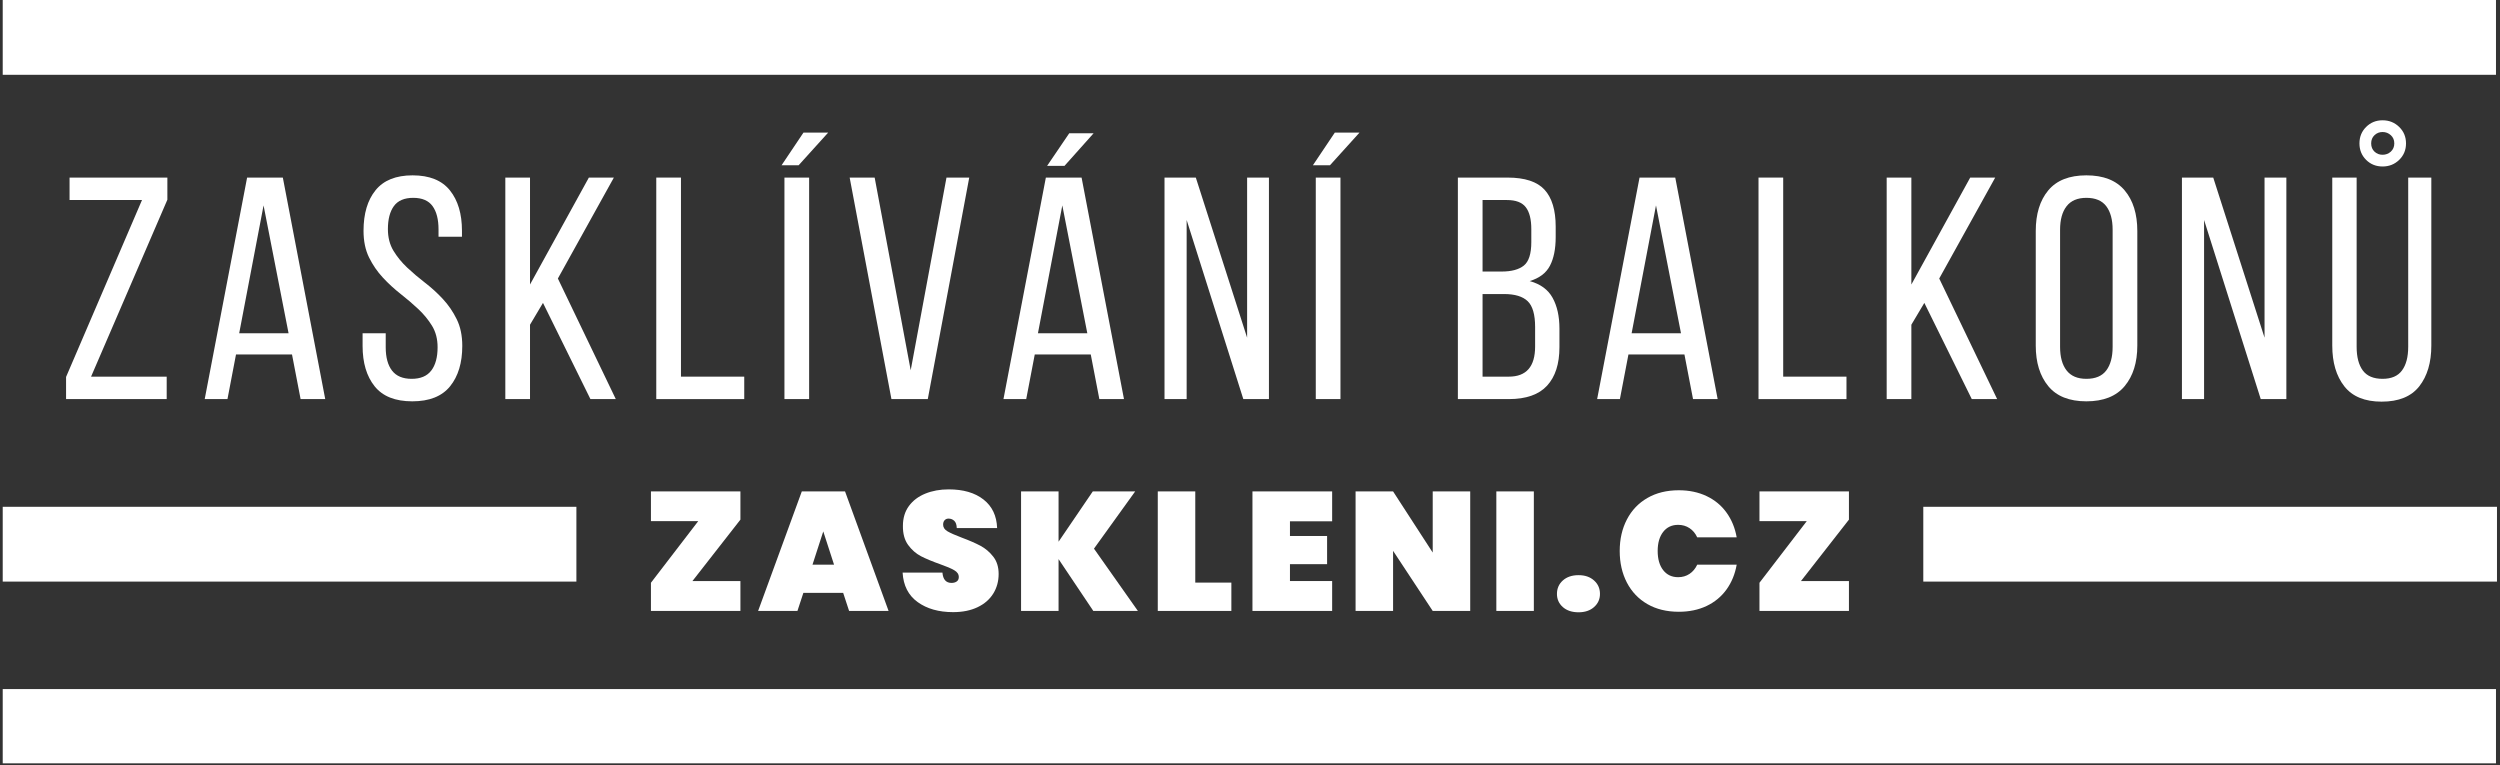
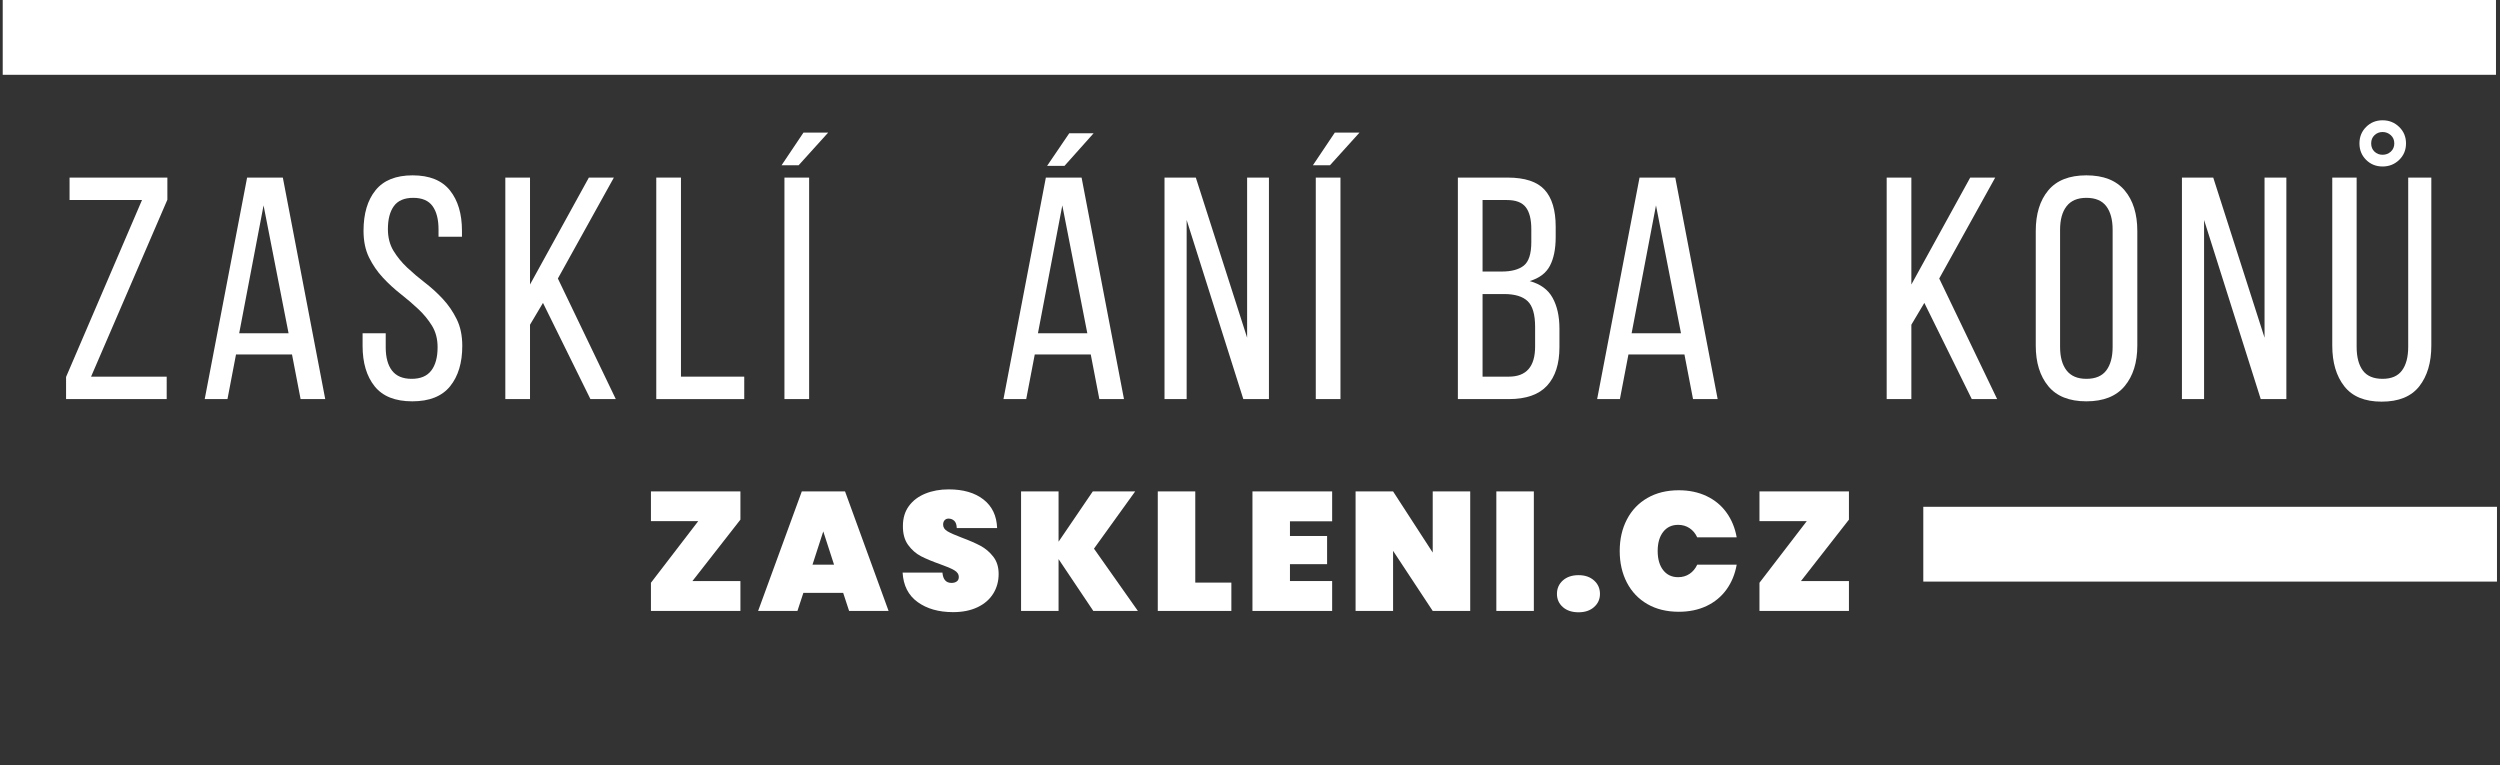
<svg xmlns="http://www.w3.org/2000/svg" width="1000" zoomAndPan="magnify" viewBox="0 0 750 229.5" height="306" preserveAspectRatio="xMidYMid meet" version="1.0">
  <rect x="0" y="0" width="750" height="229.5" fill="#333333" stroke="none" />
  <defs>
    <g />
    <clipPath id="fc97f58fbf">
      <path d="M 0.816 0 L 749.184 0 L 749.184 23 L 0.816 23 Z M 0.816 0 " clip-rule="nonzero" />
    </clipPath>
    <clipPath id="b45ad398d2">
-       <path d="M 0.816 206 L 749.184 206 L 749.184 229 L 0.816 229 Z M 0.816 206 " clip-rule="nonzero" />
-     </clipPath>
+       </clipPath>
    <clipPath id="43271c96fd">
      <path d="M 565 152 L 749.184 152 L 749.184 175 L 565 175 Z M 565 152 " clip-rule="nonzero" />
    </clipPath>
    <clipPath id="eea6c62ed6">
-       <path d="M 0.816 152 L 185 152 L 185 175 L 0.816 175 Z M 0.816 152 " clip-rule="nonzero" />
-     </clipPath>
+       </clipPath>
  </defs>
  <g fill="#ffffff" fill-opacity="1">
    <g transform="translate(17.07, 119.728)">
      <g>
        <path d="M 32.938 0 L 2.75 0 L 2.75 -6.641 L 25.531 -59.719 L 3.797 -59.719 L 3.797 -66.453 L 33.141 -66.453 L 33.141 -59.812 L 10.25 -6.734 L 32.938 -6.734 Z M 32.938 0 " />
      </g>
    </g>
  </g>
  <g fill="#ffffff" fill-opacity="1">
    <g transform="translate(59.507, 119.728)">
      <g>
        <path d="M 11.297 -13.391 L 8.734 0 L 1.906 0 L 14.625 -66.453 L 25.344 -66.453 L 38.062 0 L 30.672 0 L 28.094 -13.391 Z M 12.25 -19.75 L 27.062 -19.75 L 19.562 -58.109 Z M 12.25 -19.75 " />
      </g>
    </g>
  </g>
  <g fill="#ffffff" fill-opacity="1">
    <g transform="translate(106.027, 119.728)">
      <g>
        <path d="M 17.75 -67.125 C 22.812 -67.125 26.547 -65.617 28.953 -62.609 C 31.359 -59.609 32.562 -55.57 32.562 -50.5 L 32.562 -48.703 L 25.531 -48.703 L 25.531 -50.891 C 25.531 -53.922 24.93 -56.258 23.734 -57.906 C 22.535 -59.551 20.602 -60.375 17.938 -60.375 C 15.281 -60.375 13.348 -59.551 12.141 -57.906 C 10.941 -56.258 10.344 -53.953 10.344 -50.984 C 10.344 -48.516 10.895 -46.359 12 -44.516 C 13.113 -42.68 14.492 -40.988 16.141 -39.438 C 17.785 -37.895 19.57 -36.379 21.5 -34.891 C 23.438 -33.398 25.223 -31.77 26.859 -30 C 28.504 -28.227 29.879 -26.219 30.984 -23.969 C 32.098 -21.719 32.656 -19.047 32.656 -15.953 C 32.656 -10.891 31.438 -6.852 29 -3.844 C 26.562 -0.832 22.781 0.672 17.656 0.672 C 12.531 0.672 8.766 -0.832 6.359 -3.844 C 3.953 -6.852 2.75 -10.891 2.75 -15.953 L 2.75 -19.75 L 9.688 -19.75 L 9.688 -15.562 C 9.688 -12.531 10.316 -10.191 11.578 -8.547 C 12.848 -6.898 14.812 -6.078 17.469 -6.078 C 20.125 -6.078 22.082 -6.898 23.344 -8.547 C 24.613 -10.191 25.25 -12.531 25.25 -15.562 C 25.25 -18.031 24.695 -20.164 23.594 -21.969 C 22.488 -23.781 21.113 -25.457 19.469 -27 C 17.82 -28.551 16.047 -30.07 14.141 -31.562 C 12.242 -33.051 10.473 -34.68 8.828 -36.453 C 7.18 -38.223 5.801 -40.234 4.688 -42.484 C 3.582 -44.734 3.031 -47.406 3.031 -50.5 C 3.031 -55.633 4.234 -59.688 6.641 -62.656 C 9.047 -65.633 12.75 -67.125 17.75 -67.125 Z M 17.75 -67.125 " />
      </g>
    </g>
  </g>
  <g fill="#ffffff" fill-opacity="1">
    <g transform="translate(147.8, 119.728)">
      <g>
        <path d="M 15.094 -28.859 L 11.203 -22.312 L 11.203 0 L 3.797 0 L 3.797 -66.453 L 11.203 -66.453 L 11.203 -34.375 L 28.859 -66.453 L 36.359 -66.453 L 19.562 -36.172 L 36.938 0 L 29.328 0 Z M 15.094 -28.859 " />
      </g>
    </g>
  </g>
  <g fill="#ffffff" fill-opacity="1">
    <g transform="translate(193.085, 119.728)">
      <g>
        <path d="M 3.797 0 L 3.797 -66.453 L 11.203 -66.453 L 11.203 -6.734 L 30.188 -6.734 L 30.188 0 Z M 3.797 0 " />
      </g>
    </g>
  </g>
  <g fill="#ffffff" fill-opacity="1">
    <g transform="translate(231.535, 119.728)">
      <g>
        <path d="M 9.5 -79.938 L 16.906 -79.938 L 8.062 -70.156 L 2.938 -70.156 Z M 3.797 -66.453 L 11.203 -66.453 L 11.203 0 L 3.797 0 Z M 3.797 -66.453 " />
      </g>
    </g>
  </g>
  <g fill="#ffffff" fill-opacity="1">
    <g transform="translate(252.992, 119.728)">
      <g>
-         <path d="M 9.406 -66.453 L 20.219 -8.641 L 30.953 -66.453 L 37.781 -66.453 L 25.344 0 L 14.438 0 L 1.906 -66.453 Z M 9.406 -66.453 " />
-       </g>
+         </g>
    </g>
  </g>
  <g fill="#ffffff" fill-opacity="1">
    <g transform="translate(299.132, 119.728)">
      <g>
        <path d="M 28.953 -79.75 L 20.219 -69.969 L 15 -69.969 L 21.641 -79.75 Z M 11.297 -13.391 L 8.734 0 L 1.906 0 L 14.625 -66.453 L 25.344 -66.453 L 38.062 0 L 30.672 0 L 28.094 -13.391 Z M 12.25 -19.75 L 27.062 -19.75 L 19.562 -58.109 Z M 12.25 -19.75 " />
      </g>
    </g>
  </g>
  <g fill="#ffffff" fill-opacity="1">
    <g transform="translate(345.651, 119.728)">
      <g>
        <path d="M 10.344 0 L 3.703 0 L 3.703 -66.453 L 13.094 -66.453 L 28.484 -18.422 L 28.484 -66.453 L 35.031 -66.453 L 35.031 0 L 27.344 0 L 10.344 -53.734 Z M 10.344 0 " />
      </g>
    </g>
  </g>
  <g fill="#ffffff" fill-opacity="1">
    <g transform="translate(390.937, 119.728)">
      <g>
        <path d="M 9.5 -79.938 L 16.906 -79.938 L 8.062 -70.156 L 2.938 -70.156 Z M 3.797 -66.453 L 11.203 -66.453 L 11.203 0 L 3.797 0 Z M 3.797 -66.453 " />
      </g>
    </g>
  </g>
  <g fill="#ffffff" fill-opacity="1">
    <g transform="translate(412.393, 119.728)">
      <g />
    </g>
  </g>
  <g fill="#ffffff" fill-opacity="1">
    <g transform="translate(433.565, 119.728)">
      <g>
        <path d="M 18.703 -66.453 C 23.891 -66.453 27.594 -65.234 29.812 -62.797 C 32.031 -60.359 33.141 -56.672 33.141 -51.734 L 33.141 -48.609 C 33.141 -45.066 32.566 -42.203 31.422 -40.016 C 30.285 -37.828 28.258 -36.289 25.344 -35.406 C 28.57 -34.52 30.863 -32.844 32.219 -30.375 C 33.582 -27.906 34.266 -24.836 34.266 -21.172 L 34.266 -15.562 C 34.266 -10.562 33.031 -6.719 30.562 -4.031 C 28.102 -1.344 24.273 0 19.078 0 L 3.797 0 L 3.797 -66.453 Z M 16.906 -38.266 C 19.875 -38.266 22.102 -38.863 23.594 -40.062 C 25.082 -41.27 25.828 -43.613 25.828 -47.094 L 25.828 -50.984 C 25.828 -53.953 25.27 -56.148 24.156 -57.578 C 23.051 -59.004 21.172 -59.719 18.516 -59.719 L 11.203 -59.719 L 11.203 -38.266 Z M 19.078 -6.734 C 24.336 -6.734 26.969 -9.742 26.969 -15.766 L 26.969 -21.641 C 26.969 -25.379 26.223 -27.957 24.734 -29.375 C 23.242 -30.801 20.883 -31.516 17.656 -31.516 L 11.203 -31.516 L 11.203 -6.734 Z M 19.078 -6.734 " />
      </g>
    </g>
  </g>
  <g fill="#ffffff" fill-opacity="1">
    <g transform="translate(477.236, 119.728)">
      <g>
        <path d="M 11.297 -13.391 L 8.734 0 L 1.906 0 L 14.625 -66.453 L 25.344 -66.453 L 38.062 0 L 30.672 0 L 28.094 -13.391 Z M 12.25 -19.75 L 27.062 -19.75 L 19.562 -58.109 Z M 12.25 -19.75 " />
      </g>
    </g>
  </g>
  <g fill="#ffffff" fill-opacity="1">
    <g transform="translate(523.756, 119.728)">
      <g>
-         <path d="M 3.797 0 L 3.797 -66.453 L 11.203 -66.453 L 11.203 -6.734 L 30.188 -6.734 L 30.188 0 Z M 3.797 0 " />
-       </g>
+         </g>
    </g>
  </g>
  <g fill="#ffffff" fill-opacity="1">
    <g transform="translate(562.206, 119.728)">
      <g>
        <path d="M 15.094 -28.859 L 11.203 -22.312 L 11.203 0 L 3.797 0 L 3.797 -66.453 L 11.203 -66.453 L 11.203 -34.375 L 28.859 -66.453 L 36.359 -66.453 L 19.562 -36.172 L 36.938 0 L 29.328 0 Z M 15.094 -28.859 " />
      </g>
    </g>
  </g>
  <g fill="#ffffff" fill-opacity="1">
    <g transform="translate(607.492, 119.728)">
      <g>
        <path d="M 3.234 -50.406 C 3.234 -55.539 4.484 -59.609 6.984 -62.609 C 9.484 -65.617 13.297 -67.125 18.422 -67.125 C 23.547 -67.125 27.375 -65.617 29.906 -62.609 C 32.438 -59.609 33.703 -55.539 33.703 -50.406 L 33.703 -16.047 C 33.703 -10.984 32.438 -6.93 29.906 -3.891 C 27.375 -0.848 23.547 0.672 18.422 0.672 C 13.297 0.672 9.484 -0.848 6.984 -3.891 C 4.484 -6.93 3.234 -10.984 3.234 -16.047 Z M 10.531 -15.672 C 10.531 -12.629 11.18 -10.27 12.484 -8.594 C 13.785 -6.914 15.766 -6.078 18.422 -6.078 C 21.141 -6.078 23.129 -6.914 24.391 -8.594 C 25.66 -10.27 26.297 -12.629 26.297 -15.672 L 26.297 -50.797 C 26.297 -53.828 25.66 -56.18 24.391 -57.859 C 23.129 -59.535 21.141 -60.375 18.422 -60.375 C 15.766 -60.375 13.785 -59.535 12.484 -57.859 C 11.18 -56.18 10.531 -53.828 10.531 -50.797 Z M 10.531 -15.672 " />
      </g>
    </g>
  </g>
  <g fill="#ffffff" fill-opacity="1">
    <g transform="translate(650.878, 119.728)">
      <g>
        <path d="M 10.344 0 L 3.703 0 L 3.703 -66.453 L 13.094 -66.453 L 28.484 -18.422 L 28.484 -66.453 L 35.031 -66.453 L 35.031 0 L 27.344 0 L 10.344 -53.734 Z M 10.344 0 " />
      </g>
    </g>
  </g>
  <g fill="#ffffff" fill-opacity="1">
    <g transform="translate(696.164, 119.728)">
      <g>
        <path d="M 18.609 -83.641 C 20.566 -83.641 22.227 -82.973 23.594 -81.641 C 24.957 -80.316 25.641 -78.672 25.641 -76.703 C 25.641 -74.742 24.957 -73.098 23.594 -71.766 C 22.227 -70.441 20.566 -69.781 18.609 -69.781 C 16.648 -69.781 15.004 -70.441 13.672 -71.766 C 12.336 -73.098 11.672 -74.742 11.672 -76.703 C 11.672 -78.672 12.336 -80.316 13.672 -81.641 C 15.004 -82.973 16.648 -83.641 18.609 -83.641 Z M 18.609 -80.125 C 17.66 -80.125 16.852 -79.805 16.188 -79.172 C 15.52 -78.547 15.188 -77.723 15.188 -76.703 C 15.188 -75.691 15.52 -74.867 16.188 -74.234 C 16.852 -73.609 17.66 -73.297 18.609 -73.297 C 19.555 -73.297 20.379 -73.609 21.078 -74.234 C 21.773 -74.867 22.125 -75.691 22.125 -76.703 C 22.125 -77.723 21.773 -78.547 21.078 -79.172 C 20.379 -79.805 19.555 -80.125 18.609 -80.125 Z M 33.234 -16.047 C 33.234 -10.984 32.031 -6.914 29.625 -3.844 C 27.219 -0.77 23.453 0.766 18.328 0.766 C 13.266 0.766 9.531 -0.77 7.125 -3.844 C 4.719 -6.914 3.516 -10.984 3.516 -16.047 L 3.516 -66.453 L 10.828 -66.453 L 10.828 -15.672 C 10.828 -12.629 11.441 -10.27 12.672 -8.594 C 13.91 -6.914 15.891 -6.078 18.609 -6.078 C 21.266 -6.078 23.207 -6.914 24.438 -8.594 C 25.676 -10.27 26.297 -12.629 26.297 -15.672 L 26.297 -66.453 L 33.234 -66.453 Z M 33.234 -16.047 " />
      </g>
    </g>
  </g>
  <g fill="#ffffff" fill-opacity="1">
    <g transform="translate(192.75, 183.281)">
      <g>
        <path d="M 14.984 -8.969 L 29.375 -8.969 L 29.375 0 L 2.531 0 L 2.531 -8.453 L 16.719 -26.938 L 2.531 -26.938 L 2.531 -35.859 L 29.375 -35.859 L 29.375 -27.391 Z M 14.984 -8.969 " />
      </g>
    </g>
  </g>
  <g fill="#ffffff" fill-opacity="1">
    <g transform="translate(227.434, 183.281)">
      <g>
        <path d="M 25.516 -5.422 L 13.578 -5.422 L 11.797 0 L 0 0 L 13.109 -35.859 L 26.078 -35.859 L 39.141 0 L 27.297 0 Z M 22.781 -13.875 L 19.547 -23.859 L 16.312 -13.875 Z M 22.781 -13.875 " />
      </g>
    </g>
  </g>
  <g fill="#ffffff" fill-opacity="1">
    <g transform="translate(269.358, 183.281)">
      <g>
        <path d="M 16.562 0.359 C 12.27 0.359 8.727 -0.645 5.938 -2.656 C 3.156 -4.664 1.648 -7.613 1.422 -11.5 L 13.375 -11.5 C 13.539 -9.438 14.453 -8.406 16.109 -8.406 C 16.711 -8.406 17.223 -8.547 17.641 -8.828 C 18.066 -9.117 18.281 -9.566 18.281 -10.172 C 18.281 -11.016 17.82 -11.695 16.906 -12.219 C 16 -12.75 14.582 -13.352 12.656 -14.031 C 10.363 -14.844 8.461 -15.633 6.953 -16.406 C 5.453 -17.188 4.16 -18.316 3.078 -19.797 C 2.004 -21.285 1.484 -23.191 1.516 -25.516 C 1.516 -27.848 2.113 -29.832 3.312 -31.469 C 4.508 -33.102 6.145 -34.344 8.219 -35.188 C 10.301 -36.039 12.645 -36.469 15.25 -36.469 C 19.633 -36.469 23.117 -35.453 25.703 -33.422 C 28.285 -31.398 29.645 -28.547 29.781 -24.859 L 17.672 -24.859 C 17.641 -25.879 17.383 -26.609 16.906 -27.047 C 16.438 -27.484 15.863 -27.703 15.188 -27.703 C 14.719 -27.703 14.332 -27.539 14.031 -27.219 C 13.727 -26.895 13.578 -26.445 13.578 -25.875 C 13.578 -25.062 14.02 -24.395 14.906 -23.875 C 15.801 -23.352 17.227 -22.723 19.188 -21.984 C 21.445 -21.141 23.312 -20.328 24.781 -19.547 C 26.25 -18.766 27.523 -17.68 28.609 -16.297 C 29.691 -14.922 30.234 -13.188 30.234 -11.094 C 30.234 -8.895 29.691 -6.926 28.609 -5.188 C 27.523 -3.445 25.953 -2.086 23.891 -1.109 C 21.836 -0.129 19.395 0.359 16.562 0.359 Z M 16.562 0.359 " />
      </g>
    </g>
  </g>
  <g fill="#ffffff" fill-opacity="1">
    <g transform="translate(303.788, 183.281)">
      <g>
        <path d="M 24.203 0 L 13.781 -15.547 L 13.781 0 L 2.531 0 L 2.531 -35.859 L 13.781 -35.859 L 13.781 -20.766 L 24.047 -35.859 L 36.766 -35.859 L 24.406 -18.688 L 37.578 0 Z M 24.203 0 " />
      </g>
    </g>
  </g>
  <g fill="#ffffff" fill-opacity="1">
    <g transform="translate(344.801, 183.281)">
      <g>
        <path d="M 13.781 -8.5 L 24.609 -8.5 L 24.609 0 L 2.531 0 L 2.531 -35.859 L 13.781 -35.859 Z M 13.781 -8.5 " />
      </g>
    </g>
  </g>
  <g fill="#ffffff" fill-opacity="1">
    <g transform="translate(373.206, 183.281)">
      <g>
        <path d="M 13.781 -26.891 L 13.781 -22.484 L 24.922 -22.484 L 24.922 -14.031 L 13.781 -14.031 L 13.781 -8.969 L 26.438 -8.969 L 26.438 0 L 2.531 0 L 2.531 -35.859 L 26.438 -35.859 L 26.438 -26.891 Z M 13.781 -26.891 " />
      </g>
    </g>
  </g>
  <g fill="#ffffff" fill-opacity="1">
    <g transform="translate(404.143, 183.281)">
      <g>
        <path d="M 36.922 0 L 25.672 0 L 13.781 -18.031 L 13.781 0 L 2.531 0 L 2.531 -35.859 L 13.781 -35.859 L 25.672 -17.516 L 25.672 -35.859 L 36.922 -35.859 Z M 36.922 0 " />
      </g>
    </g>
  </g>
  <g fill="#ffffff" fill-opacity="1">
    <g transform="translate(446.371, 183.281)">
      <g>
        <path d="M 13.781 -35.859 L 13.781 0 L 2.531 0 L 2.531 -35.859 Z M 13.781 -35.859 " />
      </g>
    </g>
  </g>
  <g fill="#ffffff" fill-opacity="1">
    <g transform="translate(465.46, 183.281)">
      <g>
        <path d="M 8.109 0.406 C 6.148 0.406 4.578 -0.113 3.391 -1.156 C 2.211 -2.207 1.625 -3.523 1.625 -5.109 C 1.625 -6.734 2.211 -8.078 3.391 -9.141 C 4.578 -10.203 6.148 -10.734 8.109 -10.734 C 10.023 -10.734 11.57 -10.203 12.75 -9.141 C 13.938 -8.078 14.531 -6.734 14.531 -5.109 C 14.531 -3.523 13.938 -2.207 12.75 -1.156 C 11.57 -0.113 10.023 0.406 8.109 0.406 Z M 8.109 0.406 " />
      </g>
    </g>
  </g>
  <g fill="#ffffff" fill-opacity="1">
    <g transform="translate(484.397, 183.281)">
      <g>
        <path d="M 1.516 -17.984 C 1.516 -21.523 2.234 -24.676 3.672 -27.438 C 5.109 -30.207 7.16 -32.359 9.828 -33.891 C 12.492 -35.43 15.633 -36.203 19.25 -36.203 C 22.352 -36.203 25.129 -35.617 27.578 -34.453 C 30.023 -33.297 32.016 -31.648 33.547 -29.516 C 35.086 -27.391 36.109 -24.91 36.609 -22.078 L 24.766 -22.078 C 24.223 -23.266 23.453 -24.188 22.453 -24.844 C 21.461 -25.5 20.328 -25.828 19.047 -25.828 C 17.148 -25.828 15.648 -25.117 14.547 -23.703 C 13.453 -22.285 12.906 -20.379 12.906 -17.984 C 12.906 -15.578 13.453 -13.664 14.547 -12.25 C 15.648 -10.832 17.148 -10.125 19.047 -10.125 C 20.328 -10.125 21.461 -10.453 22.453 -11.109 C 23.453 -11.773 24.223 -12.695 24.766 -13.875 L 36.609 -13.875 C 36.109 -11.039 35.086 -8.555 33.547 -6.422 C 32.016 -4.297 30.023 -2.648 27.578 -1.484 C 25.129 -0.328 22.352 0.25 19.25 0.25 C 15.633 0.25 12.492 -0.516 9.828 -2.047 C 7.16 -3.586 5.109 -5.738 3.672 -8.5 C 2.234 -11.27 1.516 -14.43 1.516 -17.984 Z M 1.516 -17.984 " />
      </g>
    </g>
  </g>
  <g fill="#ffffff" fill-opacity="1">
    <g transform="translate(525.308, 183.281)">
      <g>
        <path d="M 14.984 -8.969 L 29.375 -8.969 L 29.375 0 L 2.531 0 L 2.531 -8.453 L 16.719 -26.938 L 2.531 -26.938 L 2.531 -35.859 L 29.375 -35.859 L 29.375 -27.391 Z M 14.984 -8.969 " />
      </g>
    </g>
  </g>
  <g clip-path="url(#fc97f58fbf)">
    <path stroke-linecap="butt" transform="matrix(0.748, 0, 0, 0.748, 0.815, 0.001)" fill="none" stroke-linejoin="miter" d="M 0.002 15 L 999.972 15 " stroke="#ffffff" stroke-width="30" stroke-opacity="1" stroke-miterlimit="4" />
  </g>
  <g clip-path="url(#b45ad398d2)">
-     <path stroke-linecap="butt" transform="matrix(0.748, 0, 0, 0.748, 0.815, 206.719)" fill="none" stroke-linejoin="miter" d="M 0.002 15.001 L 999.972 15.001 " stroke="#ffffff" stroke-width="30" stroke-opacity="1" stroke-miterlimit="4" />
-   </g>
+     </g>
  <g clip-path="url(#43271c96fd)">
    <path stroke-linecap="butt" transform="matrix(0.748, 0, 0, 0.748, 576.988, 152.031)" fill="none" stroke-linejoin="miter" d="M -0 15.002 L 230.089 15.002 " stroke="#ffffff" stroke-width="30" stroke-opacity="1" stroke-miterlimit="4" />
  </g>
  <g clip-path="url(#eea6c62ed6)">
    <path stroke-linecap="butt" transform="matrix(0.748, 0, 0, 0.748, 0.815, 152.031)" fill="none" stroke-linejoin="miter" d="M 0.002 15.002 L 230.085 15.002 " stroke="#ffffff" stroke-width="30" stroke-opacity="1" stroke-miterlimit="4" />
  </g>
</svg>